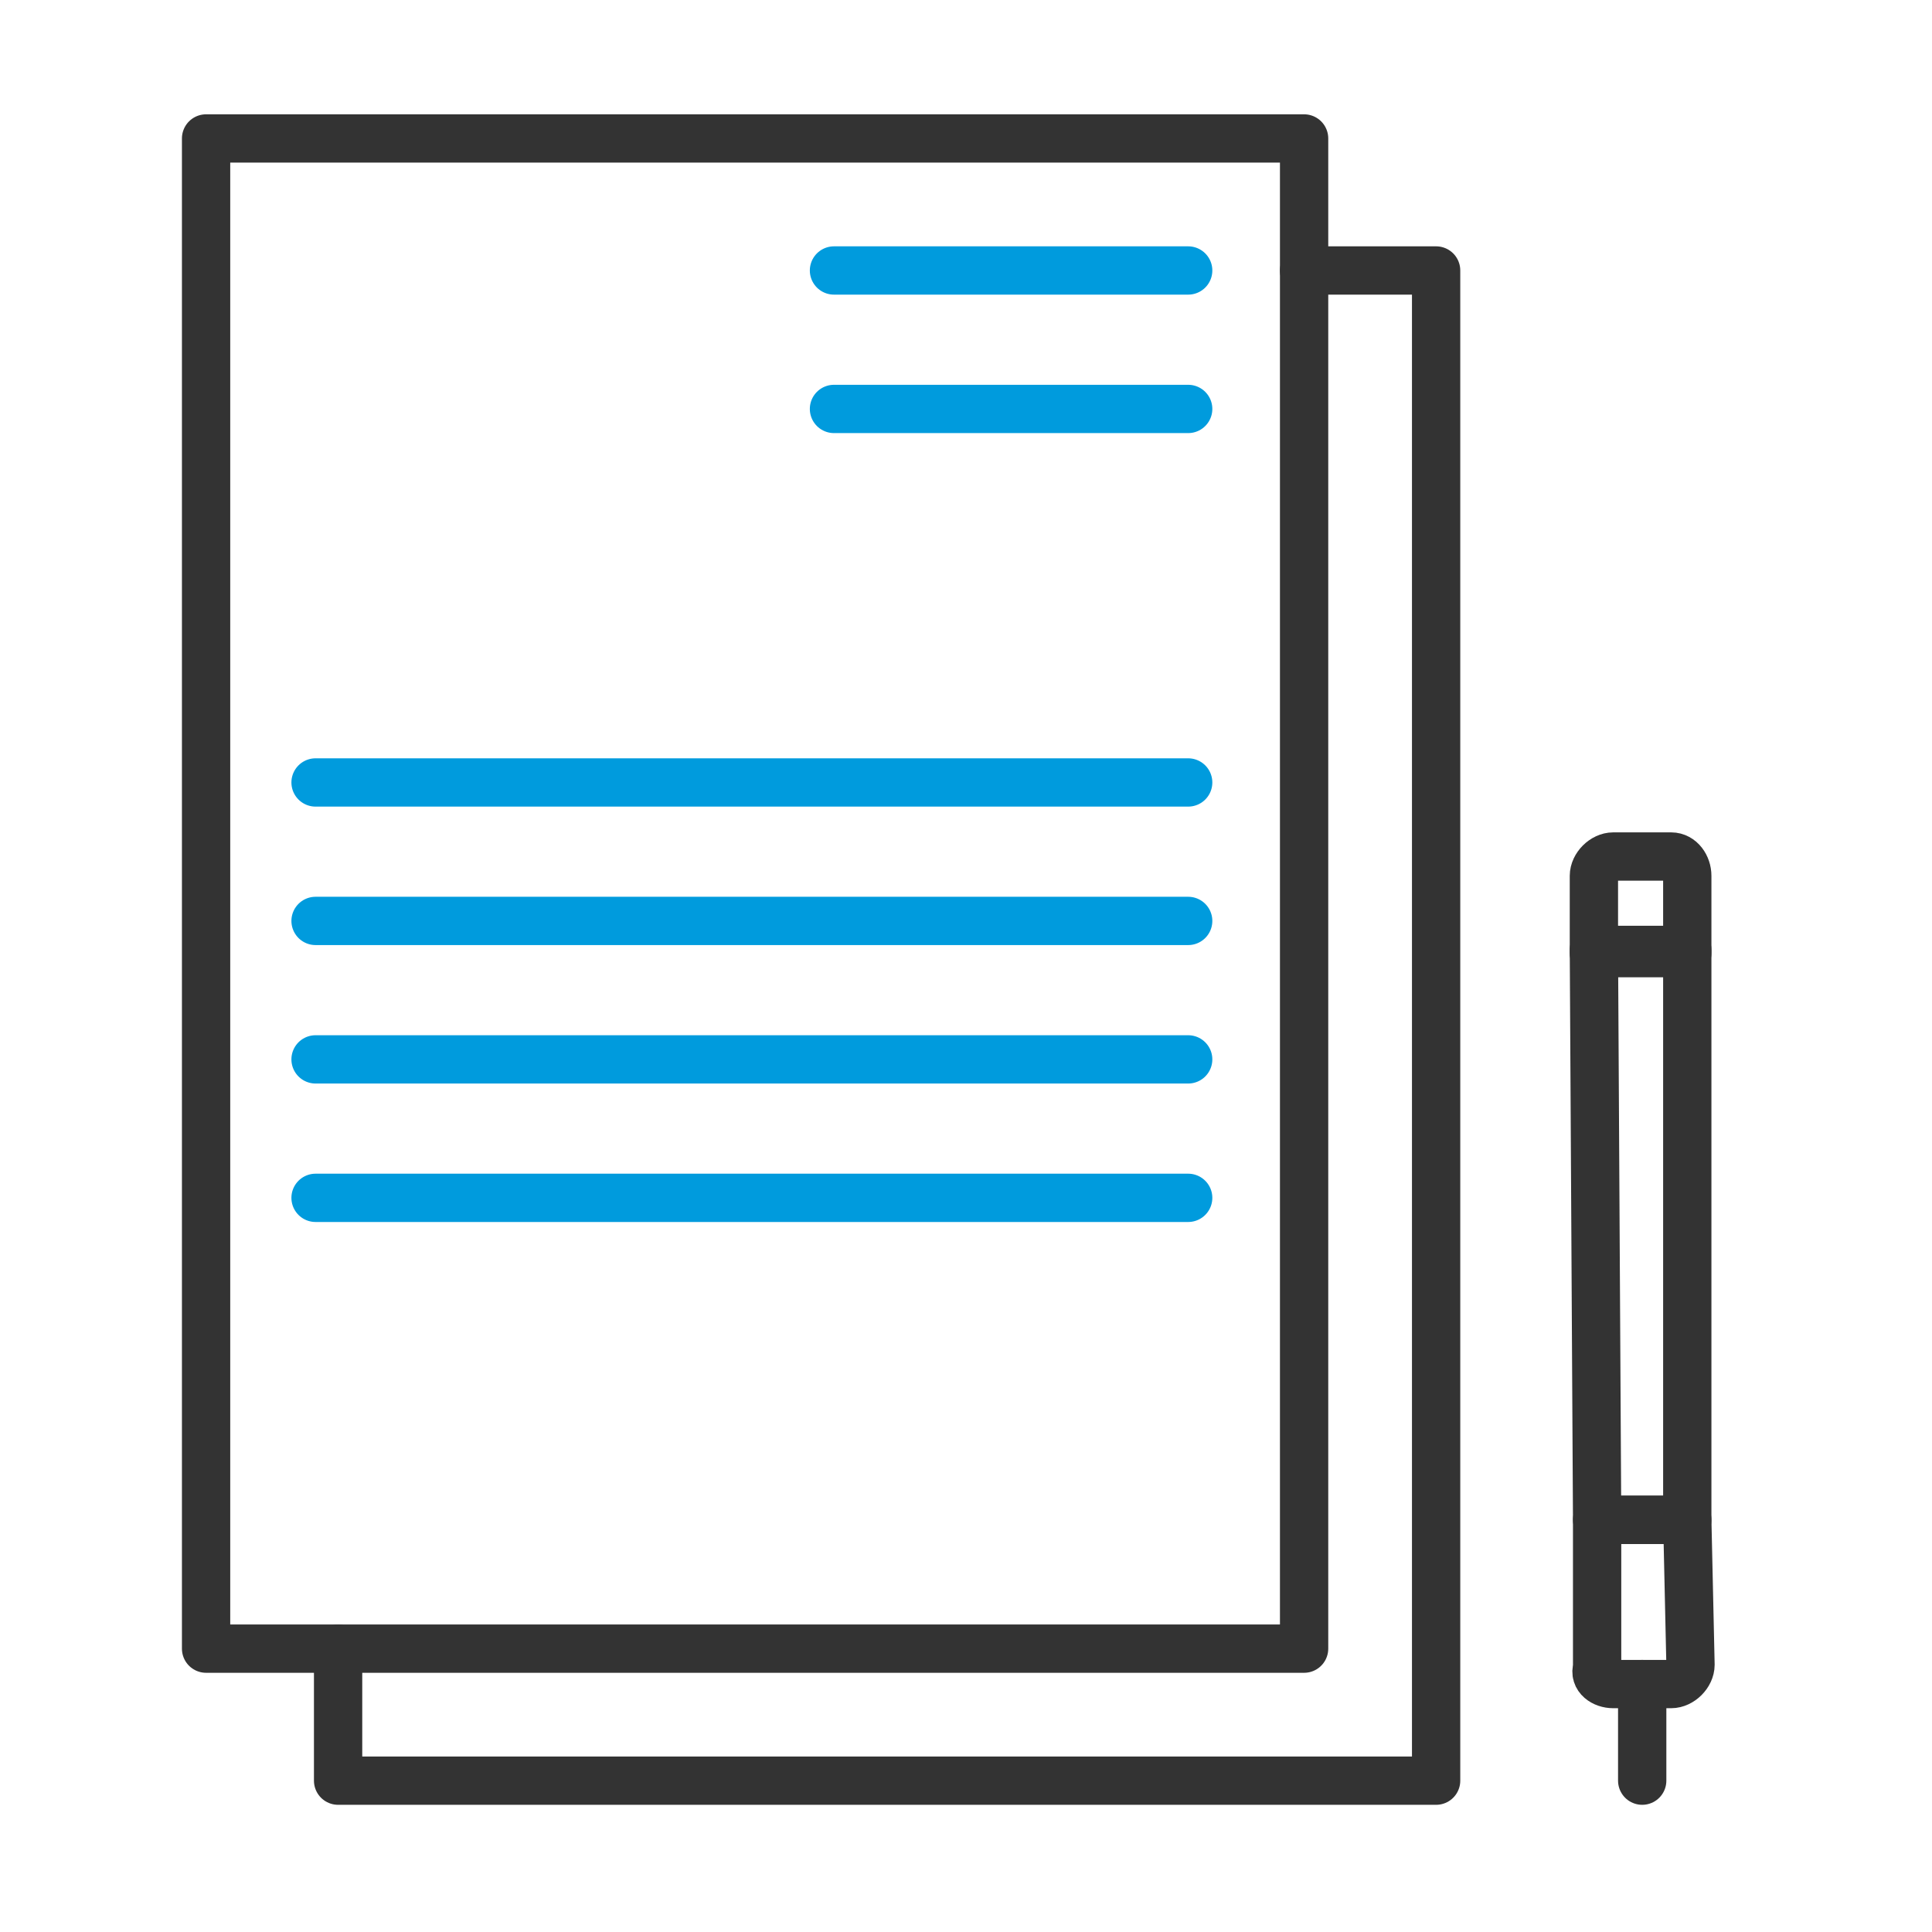
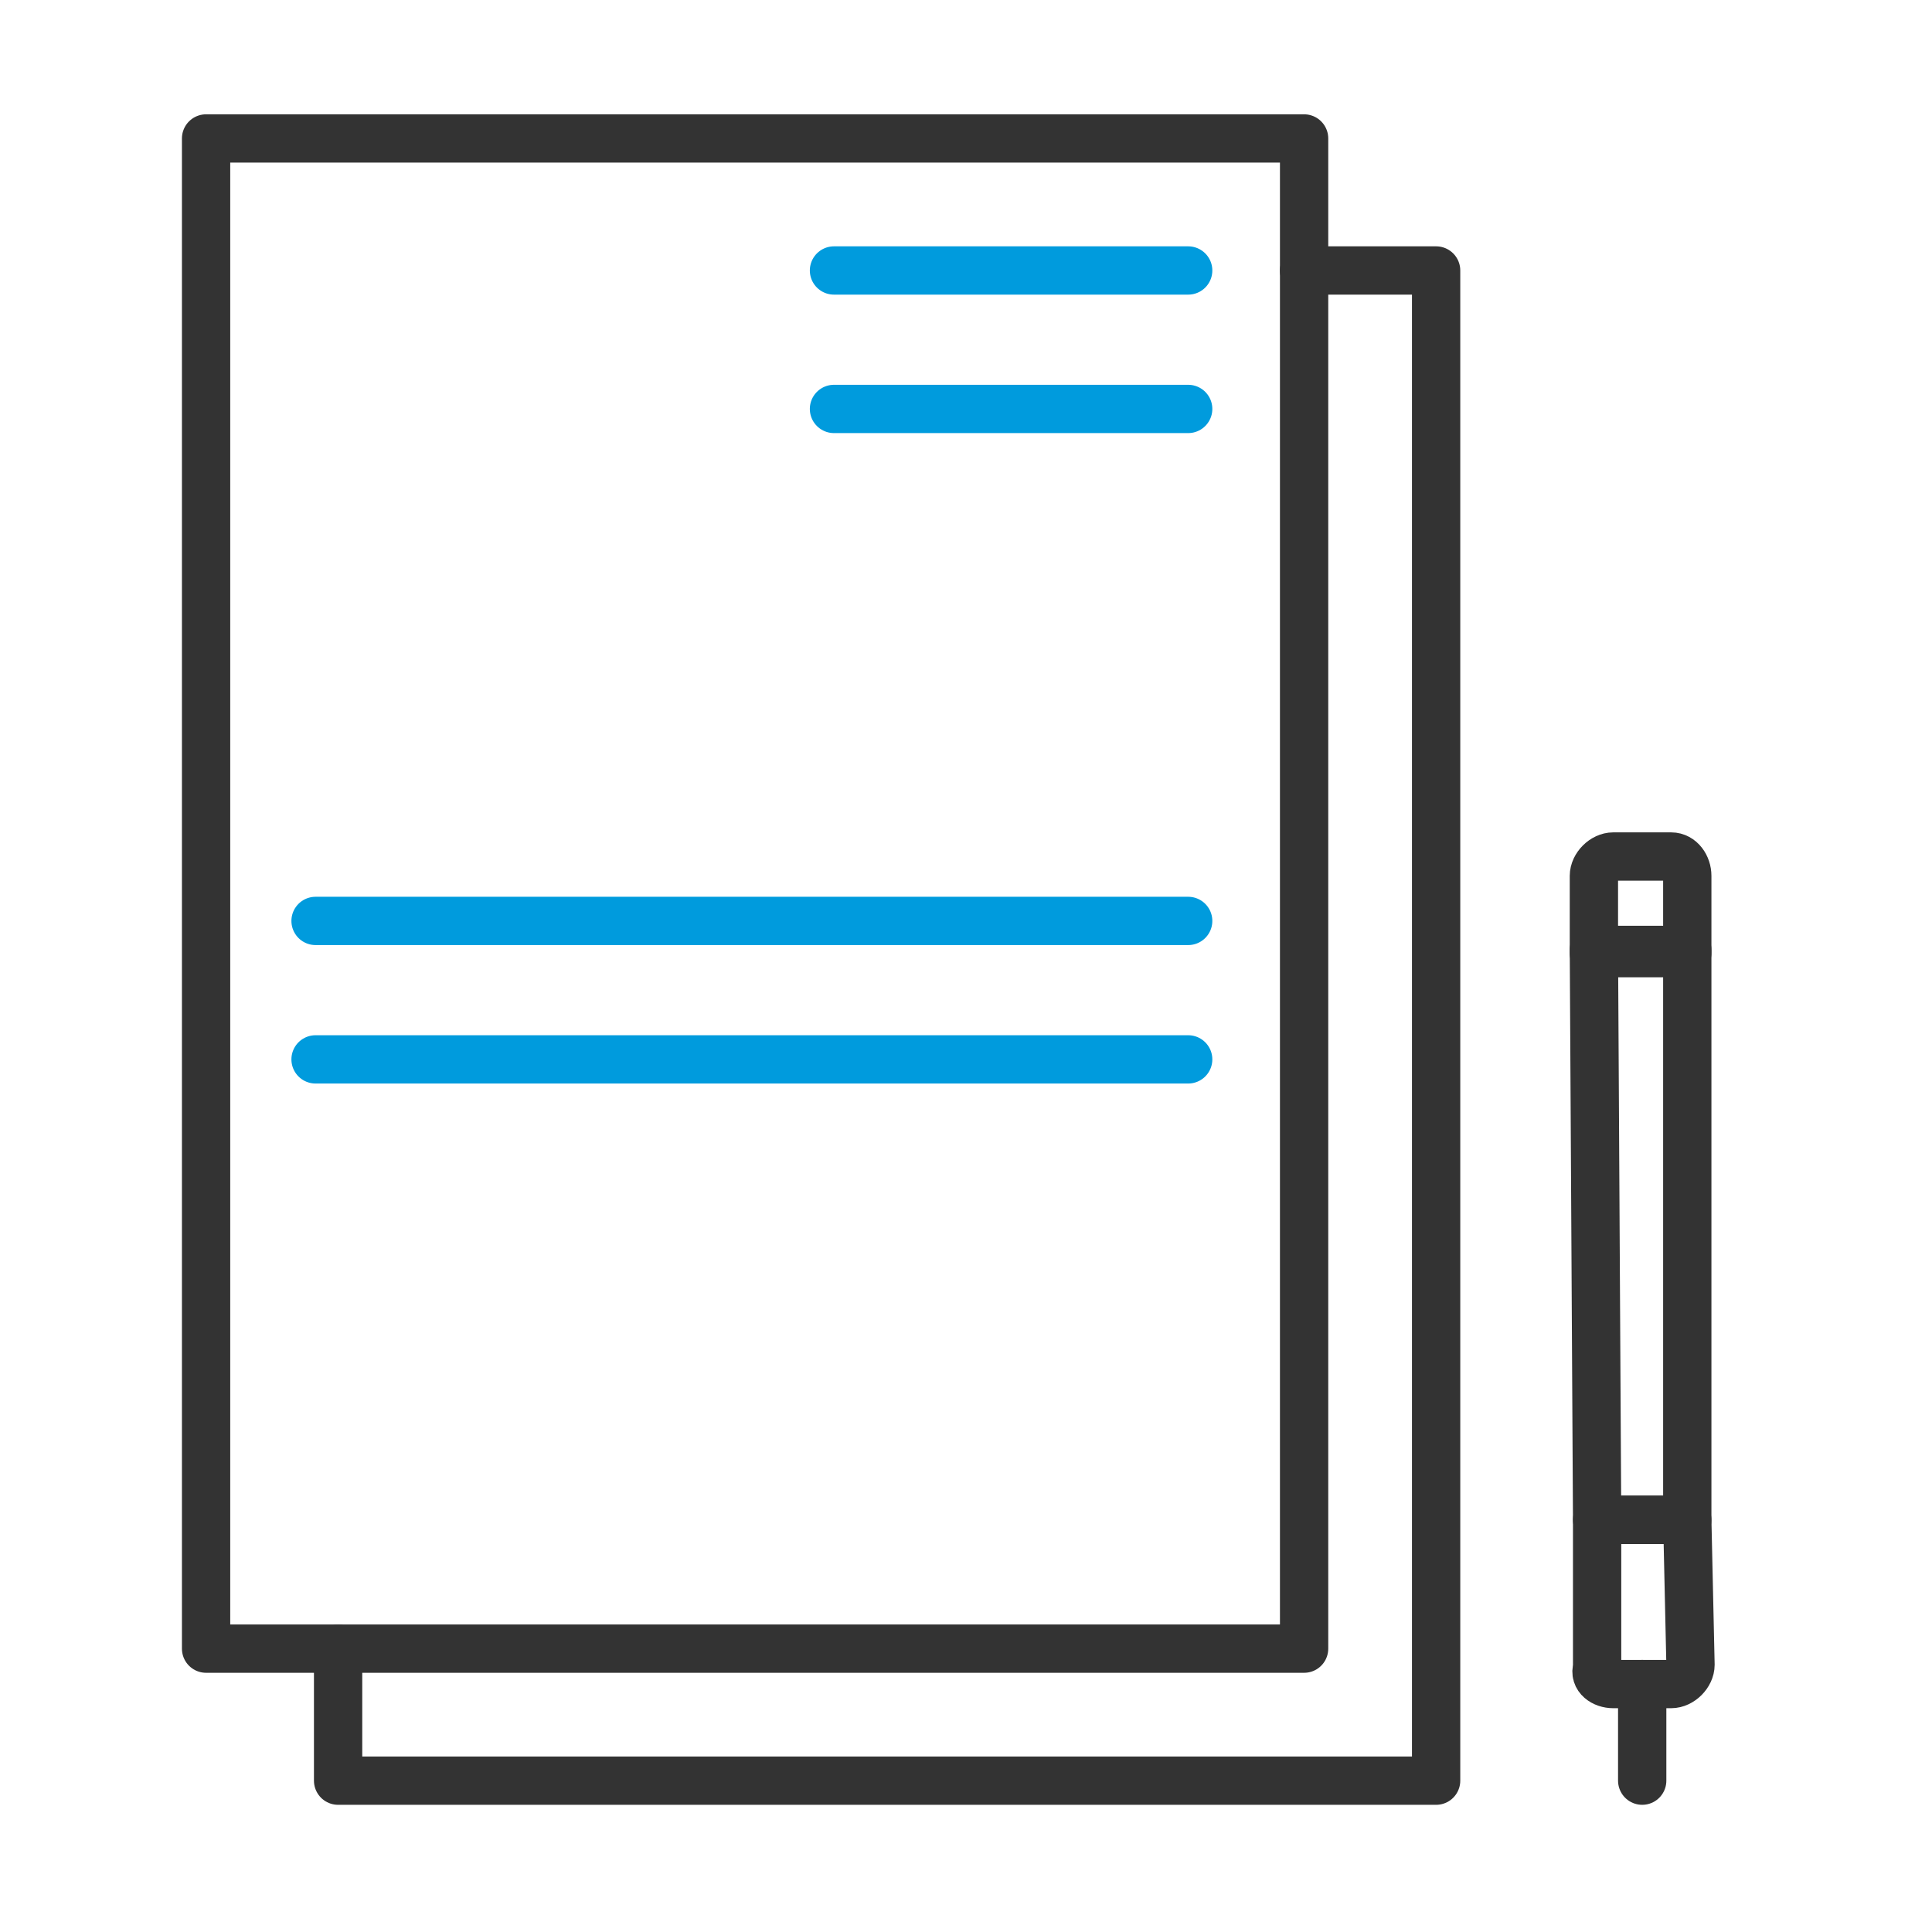
<svg xmlns="http://www.w3.org/2000/svg" version="1.1" id="Layer_2_00000085956325934909748280000011915871456466423707_" x="0px" y="0px" viewBox="0 0 60 60" style="enable-background:new 0 0 60 60;" xml:space="preserve">
  <style type="text/css">
	.st0{fill:none;stroke:#333333;stroke-width:1.5;stroke-linecap:round;stroke-linejoin:round;stroke-miterlimit:10;}
	.st1{fill:none;stroke:#009BDD;stroke-width:1.5;stroke-linecap:round;stroke-linejoin:round;stroke-miterlimit:10;}
</style>
  <g>
    <g>
      <rect x="6.4" y="4.3" class="st0" width="34.1" height="46.9" />
      <polyline class="st0" points="40.5,8.4 44.6,8.4 44.6,55.3 10.5,55.3 10.5,51.2   " />
-       <line class="st1" x1="9.8" y1="24.3" x2="36.9" y2="24.3" />
      <line class="st1" x1="9.8" y1="28.6" x2="36.9" y2="28.6" />
      <line class="st1" x1="9.8" y1="32.9" x2="36.9" y2="32.9" />
      <line class="st1" x1="25.9" y1="8.4" x2="36.9" y2="8.4" />
      <line class="st1" x1="25.9" y1="12.7" x2="36.9" y2="12.7" />
-       <line class="st1" x1="9.8" y1="37.2" x2="36.9" y2="37.2" />
    </g>
    <g>
      <polygon class="st0" points="49.5,29.5 52.4,29.5 52.4,47.2 49.6,47.2   " />
      <path class="st0" d="M50.1,52.3h1.8c0.3,0,0.6-0.3,0.6-0.6l-0.1-4.5h-2.8v4.6C49.5,52.1,49.8,52.3,50.1,52.3z" />
      <line class="st0" x1="51" y1="52.3" x2="51" y2="55.3" />
      <path class="st0" d="M51.9,26.6h-1.8c-0.3,0-0.6,0.3-0.6,0.6v2.4h2.9v-2.4C52.4,26.9,52.2,26.6,51.9,26.6z" />
    </g>
  </g>
</svg>